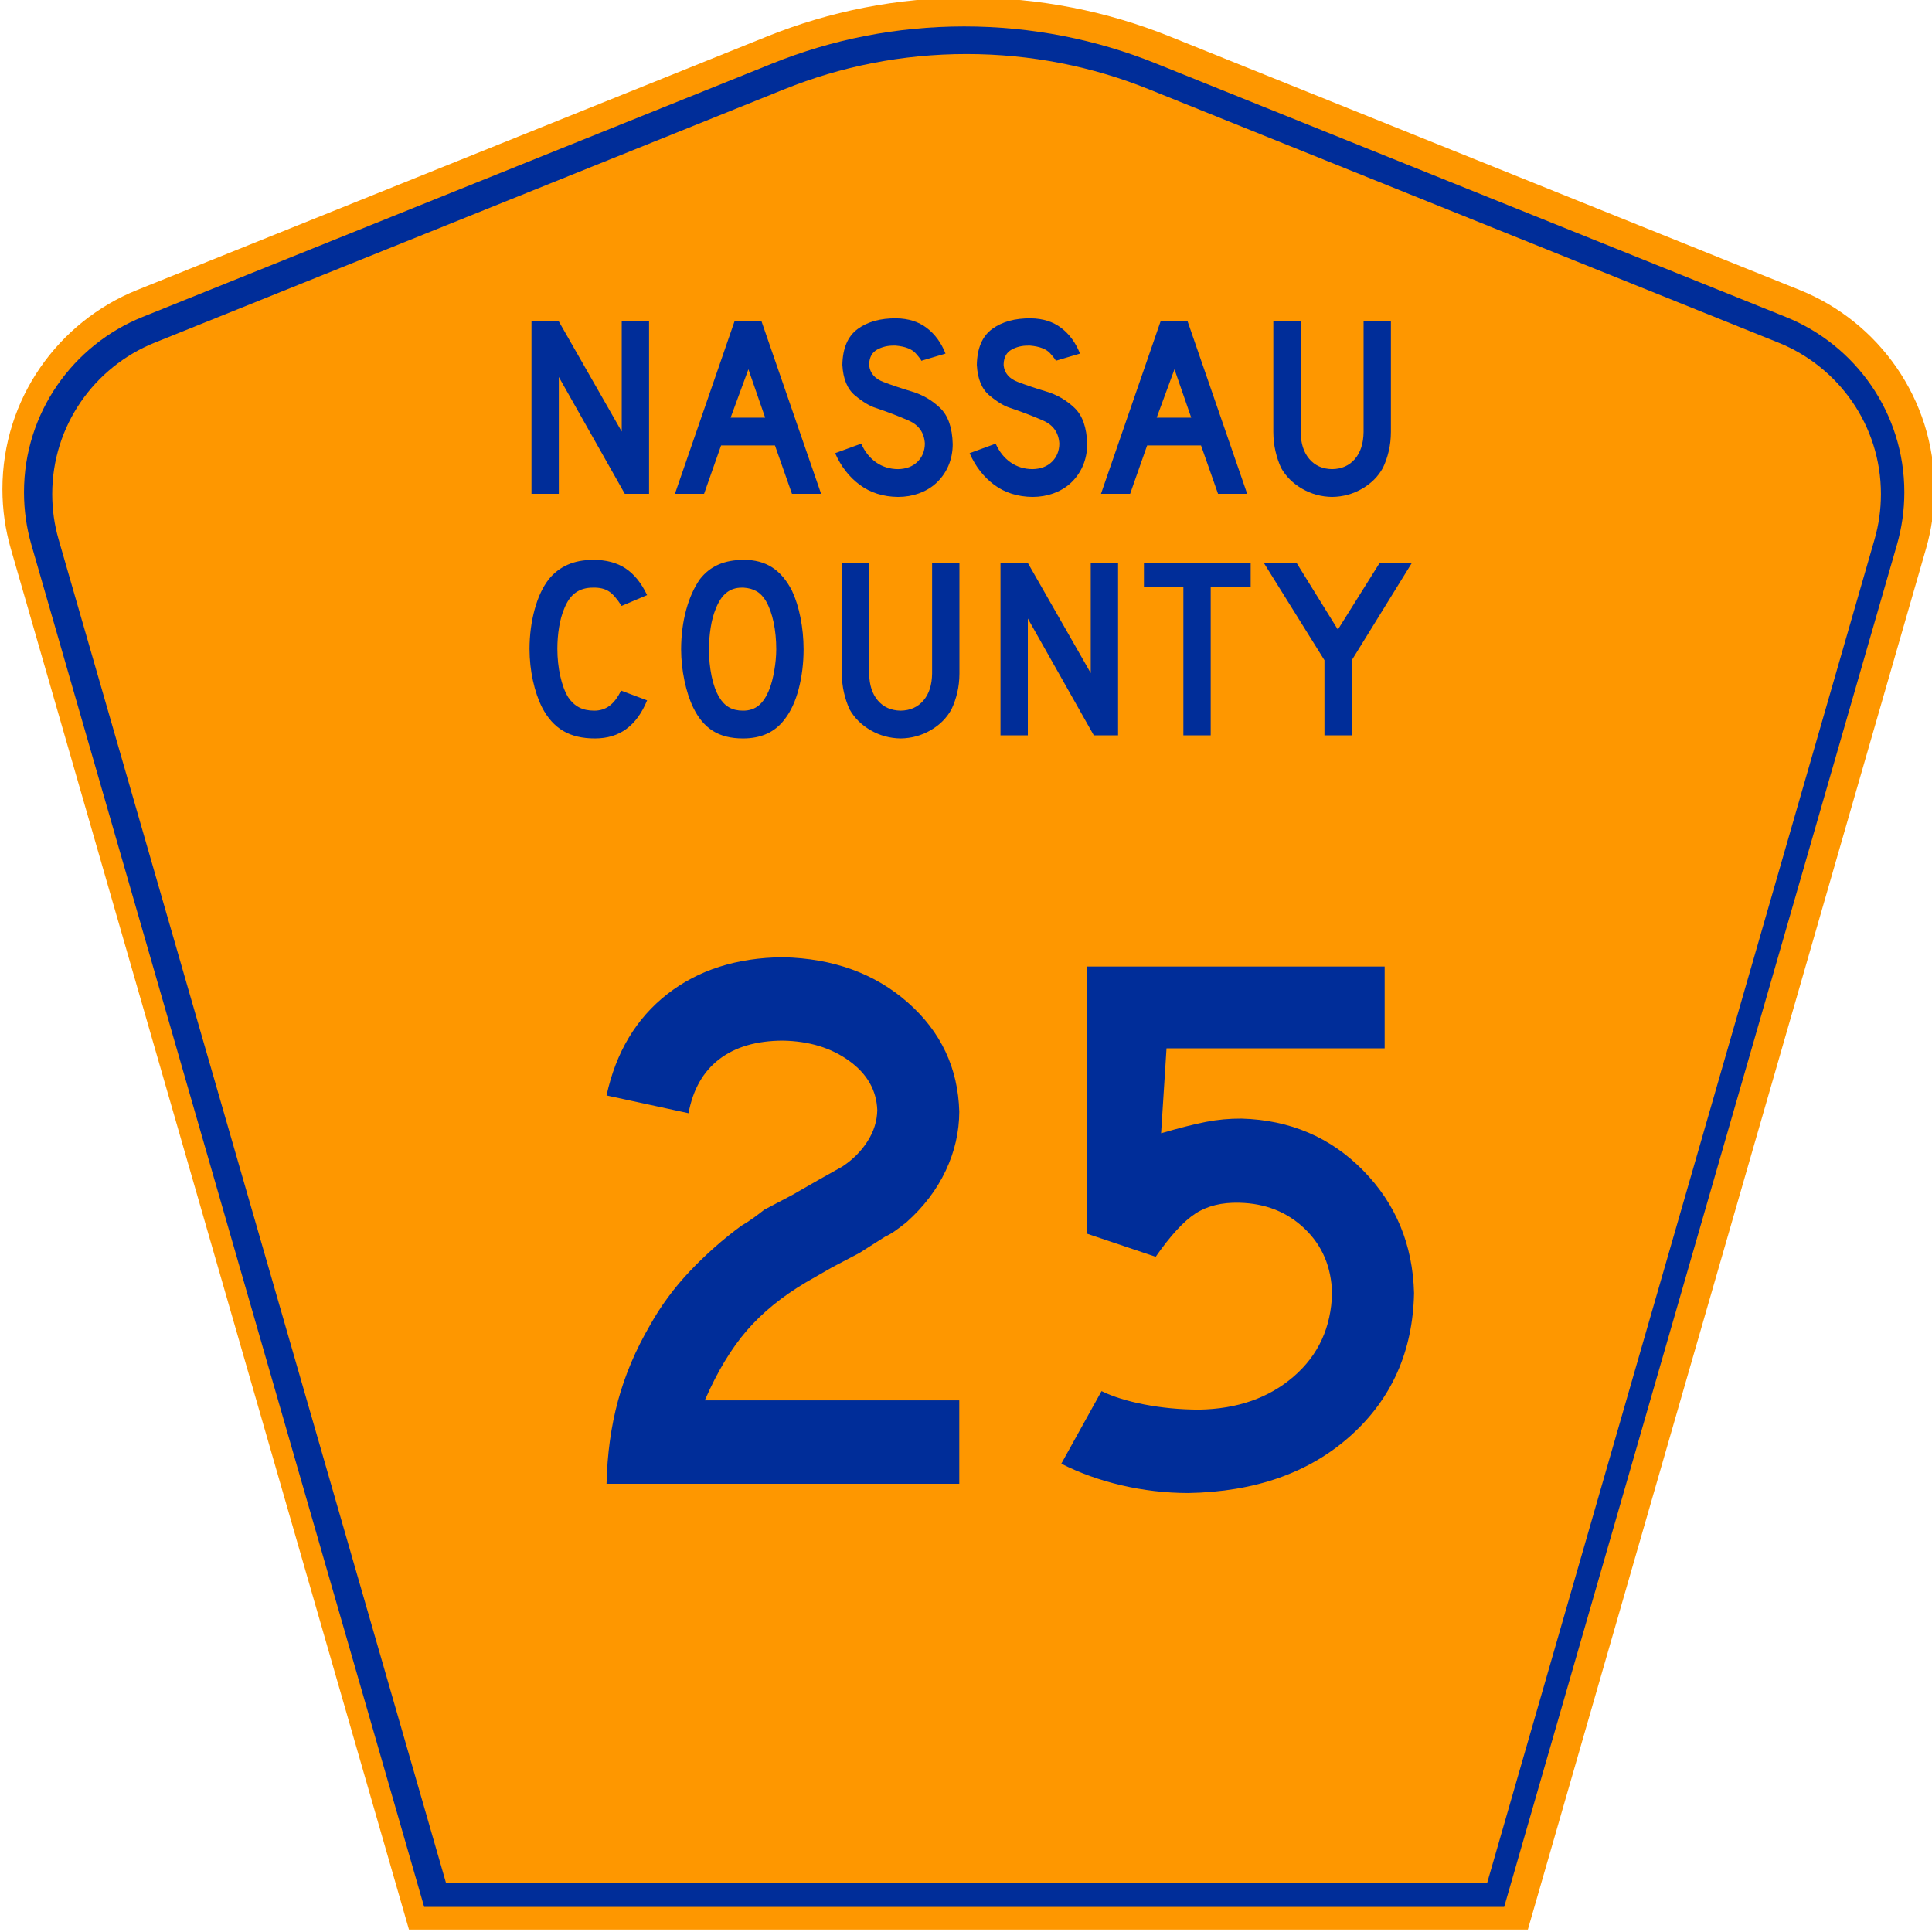
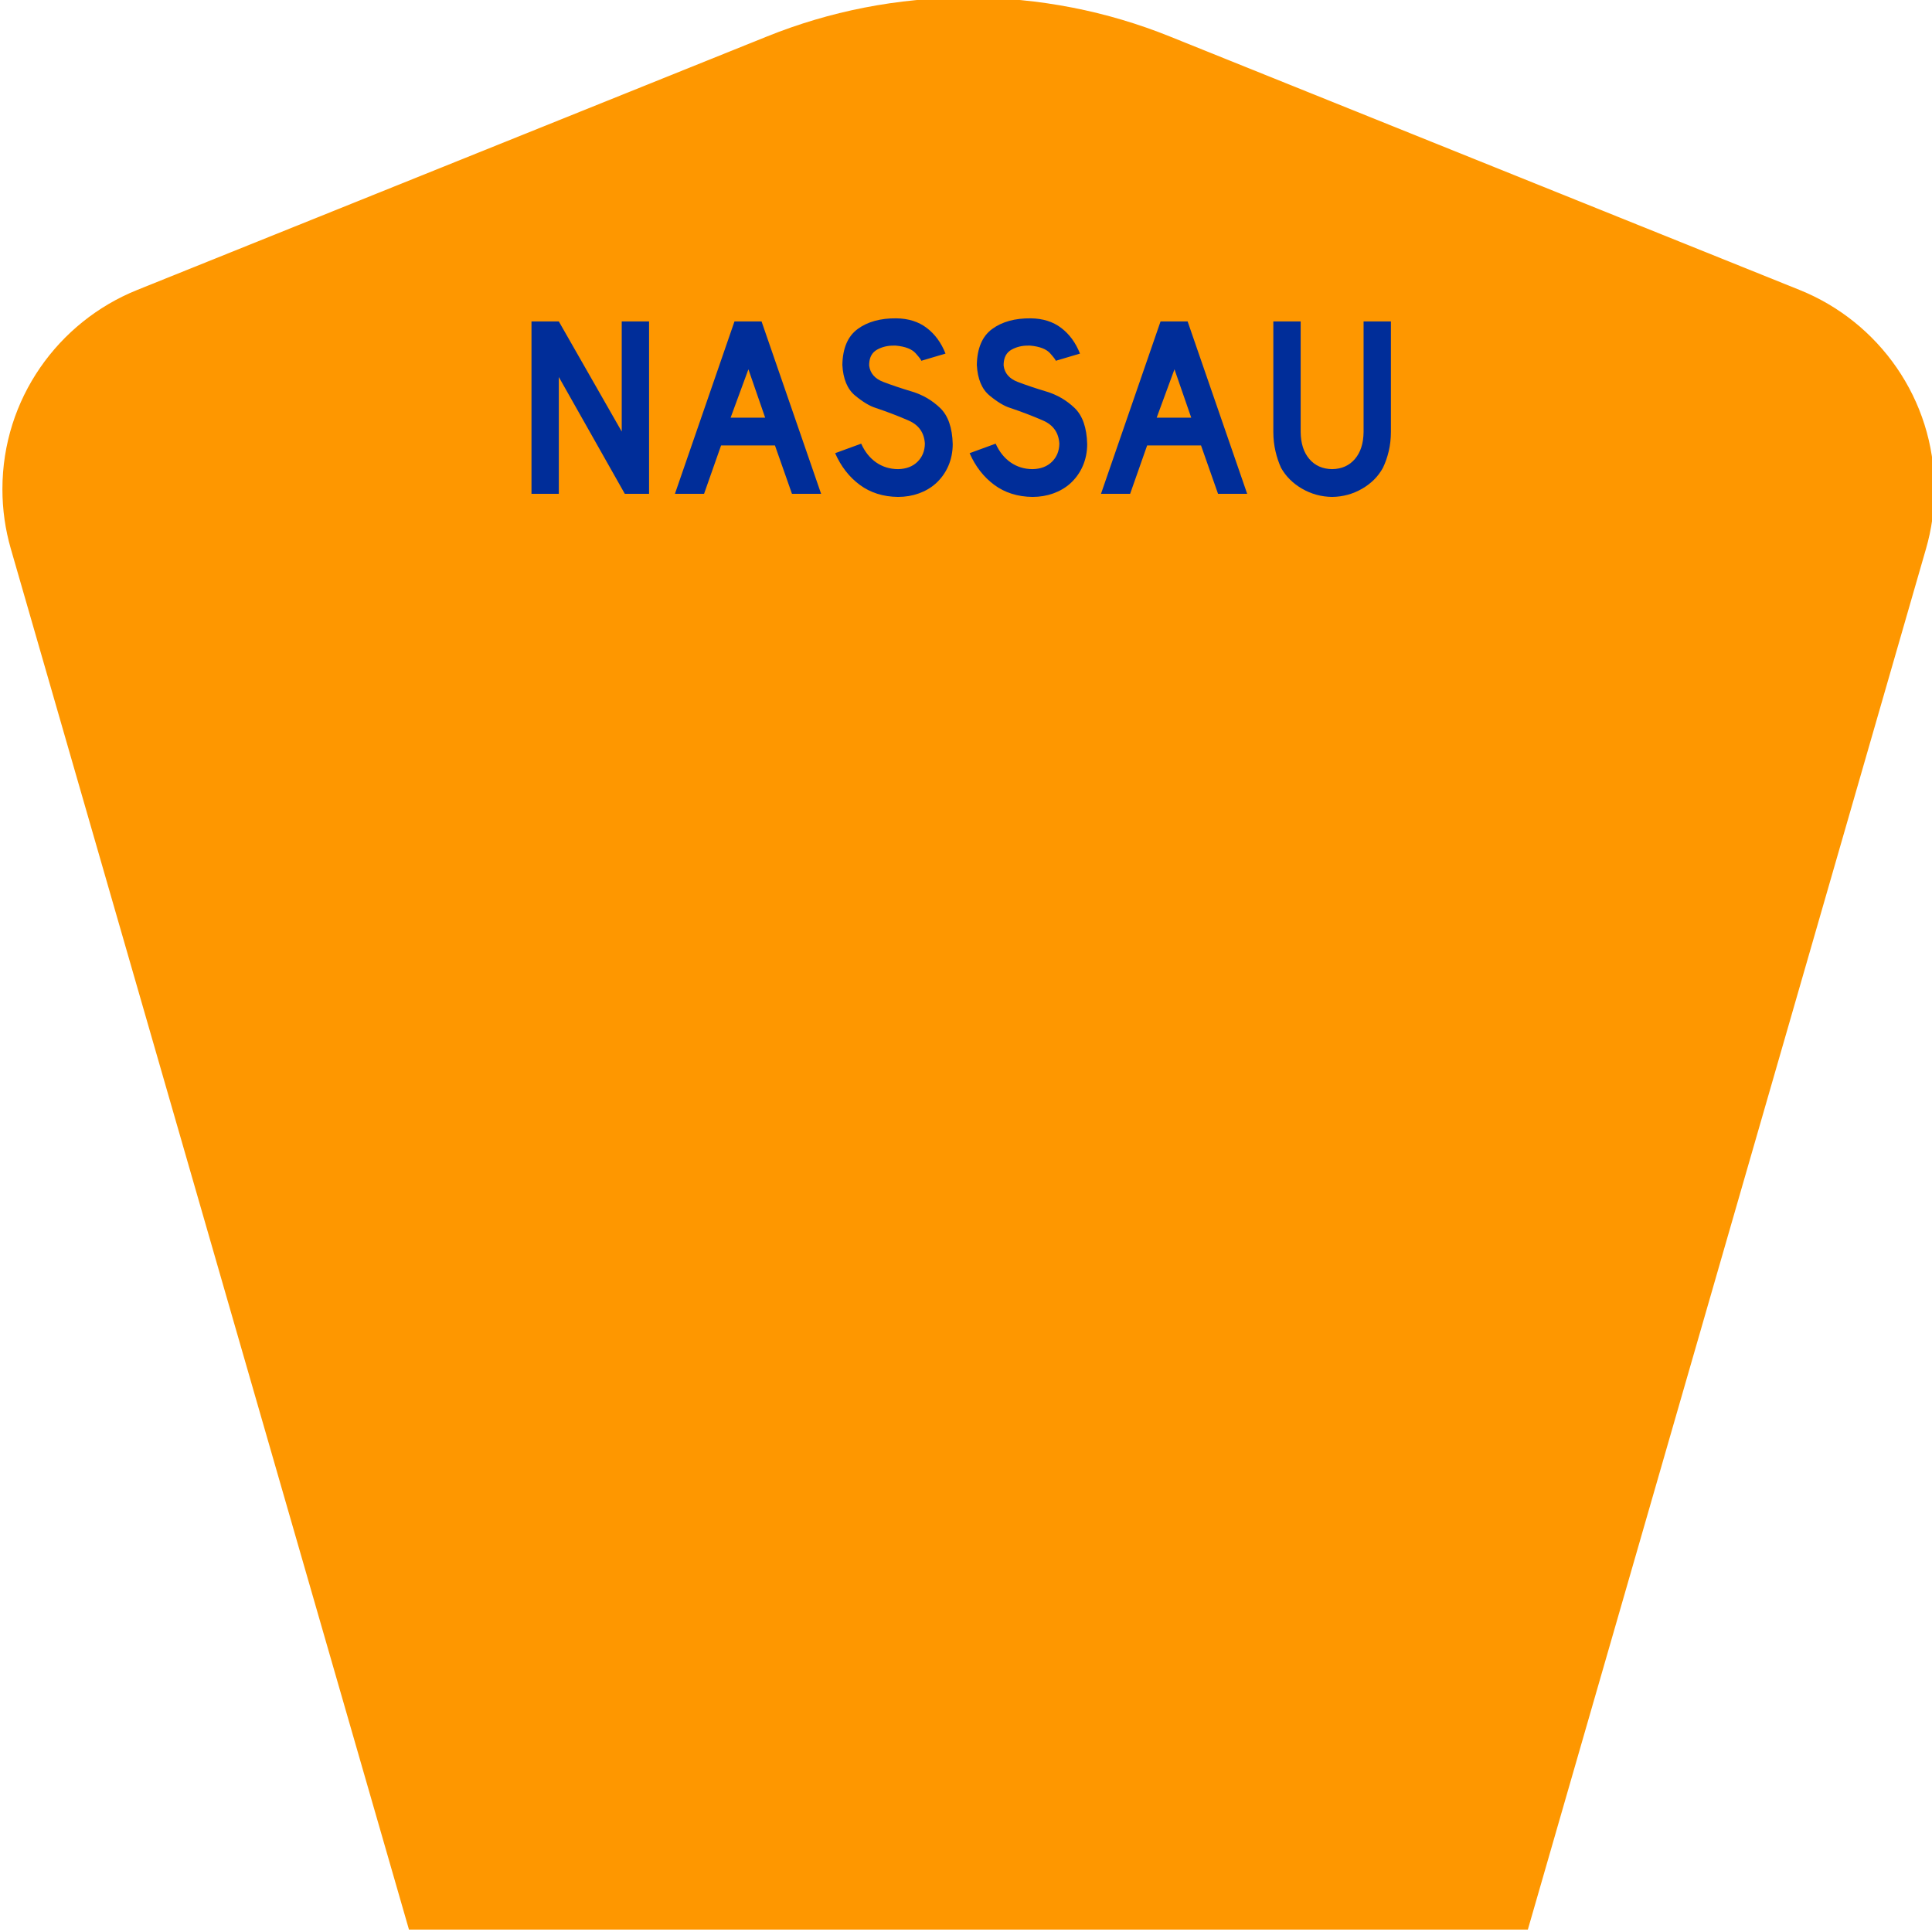
<svg xmlns="http://www.w3.org/2000/svg" xmlns:ns1="http://sodipodi.sourceforge.net/DTD/sodipodi-0.dtd" xmlns:ns2="http://www.inkscape.org/namespaces/inkscape" version="1.0" id="Layer_1" width="450" height="450" viewBox="0 0 448.949 450" overflow="visible" enable-background="new 0 0 448.949 450" xml:space="preserve" ns1:version="0.32" ns2:version="0.46" ns1:docname="Nassau County Route 25 NY.svg" ns1:docbase="C:\Documents and Settings\ltljltlj\Desktop" ns2:output_extension="org.inkscape.output.svg.inkscape">
  <ns1:namedview ns2:window-height="746" ns2:window-width="1024" ns2:pageshadow="2" ns2:pageopacity="0.0" borderopacity="1.0" bordercolor="#666666" pagecolor="#ffffff" id="base" ns2:zoom="1.7800019" ns2:cx="238.9929" ns2:cy="228.45943" ns2:window-x="0" ns2:window-y="0" ns2:current-layer="Layer_1" showgrid="false" />
  <defs id="defs52">
    <ns2:perspective id="perspective18" ns2:persp3d-origin="225 : 150 : 1" ns2:vp_z="450 : 225 : 1" ns2:vp_y="0 : 1000 : 0" ns2:vp_x="0 : 225 : 1" ns1:type="inkscape:persp3d" />
  </defs>
  <g transform="translate(-34.27,-106.18)" id="g3">
    <path style="fill:#fe9700;fill-rule:evenodd" id="path5" d="M 129.002,555.617 L 36.252,233.955 C 34.985,229.559 34.306,224.914 34.306,220.111 C 34.306,199.109 47.285,181.132 65.676,173.727 L 212.416,114.666 C 226.9,108.831 242.727,105.618 259.306,105.618 C 275.885,105.618 291.712,108.831 306.196,114.666 L 452.936,173.727 C 471.327,181.132 484.306,199.109 484.306,220.111 C 484.306,224.914 483.627,229.559 482.36,233.955 L 389.61,555.617 L 129.002,555.617 L 129.002,555.617 z" clip-rule="evenodd" />
-     <path style="fill:#002d99;fill-rule:evenodd" id="path7" d="M 41.043,233.016 C 39.93,229.153 39.332,225.067 39.332,220.831 C 39.332,202.358 50.742,186.531 66.938,180.01 L 213.679,120.949 C 227.459,115.397 242.523,112.337 258.317,112.337 C 274.112,112.337 289.175,115.397 302.956,120.949 L 449.697,180.01 C 465.893,186.531 477.303,202.358 477.303,220.831 C 477.303,225.067 476.705,229.153 475.591,233.016 L 384.093,550.337 L 132.541,550.337 L 41.043,233.016 z" clip-rule="evenodd" />
-     <path style="fill:#fe9700;fill-rule:evenodd" id="path9" d="M 45.907,221.257 C 45.907,205.313 55.752,191.637 69.75,186.001 L 216.492,126.939 C 229.568,121.671 243.869,118.764 258.879,118.764 C 273.889,118.764 288.191,121.671 301.266,126.939 L 448.007,186.001 C 462.005,191.637 471.851,205.313 471.851,221.257 C 471.851,224.927 471.333,228.455 470.374,231.784 L 380.128,544.764 L 137.631,544.764 L 47.384,231.784 C 46.425,228.456 45.907,224.927 45.907,221.257 z" clip-rule="evenodd" />
  </g>
-   <path transform="scale(1.001,0.999)" style="font-size:180px;font-style:normal;font-variant:normal;font-weight:normal;font-stretch:normal;text-align:center;line-height:100%;writing-mode:lr-tb;text-anchor:middle;fill:#002d99;fill-opacity:1;font-family:Roadgeek 2005 Series D;-inkscape-font-specification:Roadgeek 2005 Series D" d="M 222.687,345.943 L 222.687,326.503 L 163.468,326.503 C 166.34,319.877 169.595,314.454 173.232,310.236 C 176.87,306.017 181.475,302.259 187.047,298.963 L 192.987,295.543 L 199.467,292.123 L 205.407,288.343 C 206.213,287.976 207.031,287.496 207.859,286.903 C 208.688,286.311 209.551,285.651 210.447,284.923 C 214.422,281.365 217.452,277.367 219.537,272.931 C 221.622,268.495 222.672,263.913 222.687,259.184 C 222.405,249.021 218.423,240.547 210.739,233.759 C 203.056,226.972 193.358,223.447 181.647,223.184 C 170.904,223.278 161.926,226.151 154.715,231.802 C 147.504,237.453 142.802,245.32 140.608,255.404 L 159.688,259.544 C 160.704,254.035 163.081,249.843 166.82,246.966 C 170.559,244.09 175.501,242.643 181.647,242.624 C 187.76,242.737 192.905,244.312 197.082,247.349 C 201.259,250.386 203.434,254.211 203.607,258.824 C 203.562,261.385 202.797,263.823 201.312,266.136 C 199.827,268.45 197.892,270.392 195.507,271.964 L 189.747,275.204 L 183.807,278.623 L 177.327,282.043 C 176.529,282.673 175.696,283.303 174.83,283.933 C 173.964,284.563 172.996,285.193 171.927,285.823 C 167.656,288.973 163.689,292.483 160.025,296.353 C 156.361,300.223 153.249,304.453 150.688,309.043 C 147.376,314.743 144.909,320.578 143.285,326.548 C 141.662,332.518 140.769,338.983 140.608,345.943 L 222.687,345.943 z M 328.507,301.483 C 328.207,290.181 324.262,280.656 316.672,272.909 C 309.082,265.161 299.647,261.126 288.367,260.804 C 285.54,260.789 282.78,261.044 280.088,261.569 C 277.395,262.094 273.915,262.979 269.648,264.224 L 270.908,244.424 L 321.667,244.424 L 321.667,225.344 L 252.368,225.344 L 252.368,287.623 L 268.388,293.023 C 271.819,288.088 274.901,284.728 277.635,282.943 C 280.369,281.159 283.766,280.319 287.827,280.423 C 293.925,280.559 299.01,282.583 303.082,286.498 C 307.155,290.413 309.27,295.408 309.427,301.483 C 309.228,309.467 306.251,315.954 300.495,320.945 C 294.739,325.937 287.396,328.509 278.468,328.663 C 273.979,328.64 269.726,328.235 265.71,327.448 C 261.694,326.66 258.387,325.625 255.788,324.343 L 246.428,341.263 C 250.707,343.438 255.379,345.118 260.445,346.303 C 265.512,347.488 270.679,348.087 275.948,348.103 C 291.525,347.825 304.11,343.385 313.702,334.783 C 323.294,326.18 328.229,315.08 328.507,301.483 L 328.507,301.483 z" id="text1361" />
  <path transform="scale(1.001,0.999)" style="font-size:53.373px;font-style:normal;font-variant:normal;font-weight:normal;font-stretch:normal;text-align:center;line-height:100%;writing-mode:lr-tb;text-anchor:middle;fill:#002d99;fill-opacity:1;font-family:Roadgeek 2005 Series D" d="M 150.504,115.14 L 150.504,74.941 L 144.144,74.941 L 144.144,100.62 L 129.505,74.941 L 123.145,74.941 L 123.145,115.14 L 129.505,115.14 L 129.505,87.901 L 144.864,115.14 L 150.504,115.14 z M 190.538,115.14 L 176.678,74.941 L 170.379,74.941 L 156.519,115.14 L 163.299,115.14 L 167.259,103.86 L 179.798,103.86 L 183.758,115.14 L 190.538,115.14 z M 177.518,97.381 L 169.479,97.381 L 173.618,86.101 L 177.518,97.381 z M 221.161,103.56 C 221.064,99.702 220.077,96.878 218.199,95.09 C 216.322,93.302 214.137,92.033 211.643,91.283 C 209.15,90.533 206.931,89.785 204.986,89.04 C 203.042,88.294 201.953,87.035 201.721,85.261 C 201.721,85.198 201.721,85.128 201.721,85.051 C 201.721,84.973 201.721,84.903 201.721,84.841 C 201.789,83.272 202.404,82.164 203.566,81.518 C 204.729,80.872 206.034,80.56 207.481,80.581 C 207.591,80.581 207.731,80.581 207.901,80.581 C 210.117,80.781 211.67,81.386 212.558,82.396 C 213.447,83.406 213.875,83.981 213.841,84.121 L 219.481,82.441 C 218.49,79.92 217.037,77.927 215.123,76.463 C 213.21,75 210.842,74.252 208.021,74.221 C 204.349,74.182 201.359,75.01 199.051,76.703 C 196.744,78.397 195.554,81.19 195.481,85.081 C 195.654,88.352 196.644,90.734 198.451,92.228 C 200.259,93.722 201.849,94.679 203.221,95.101 C 205.982,96.033 208.545,97.018 210.908,98.056 C 213.272,99.093 214.53,100.888 214.681,103.44 C 214.653,105.158 214.078,106.568 212.956,107.67 C 211.833,108.773 210.328,109.343 208.441,109.38 C 206.535,109.369 204.842,108.852 203.364,107.828 C 201.885,106.804 200.717,105.342 199.861,103.44 L 193.801,105.66 C 195.161,108.763 197.076,111.228 199.546,113.055 C 202.016,114.883 204.981,115.818 208.441,115.86 C 210.163,115.854 211.773,115.582 213.271,115.043 C 214.768,114.504 216.078,113.737 217.201,112.74 C 218.468,111.589 219.443,110.232 220.126,108.668 C 220.808,107.104 221.153,105.402 221.161,103.56 L 221.161,103.56 z M 252.45,103.56 C 252.353,99.702 251.366,96.878 249.488,95.09 C 247.611,93.302 245.426,92.033 242.933,91.283 C 240.439,90.533 238.22,89.785 236.275,89.04 C 234.331,88.294 233.242,87.035 233.01,85.261 C 233.01,85.198 233.01,85.128 233.01,85.051 C 233.01,84.973 233.01,84.903 233.01,84.841 C 233.078,83.272 233.693,82.164 234.855,81.518 C 236.018,80.872 237.323,80.56 238.77,80.581 C 238.88,80.581 239.02,80.581 239.19,80.581 C 241.406,80.781 242.959,81.386 243.848,82.396 C 244.736,83.406 245.164,83.981 245.13,84.121 L 250.77,82.441 C 249.779,79.92 248.326,77.927 246.412,76.463 C 244.499,75 242.131,74.252 239.31,74.221 C 235.638,74.182 232.648,75.01 230.34,76.703 C 228.033,78.397 226.843,81.19 226.77,85.081 C 226.943,88.352 227.933,90.734 229.74,92.228 C 231.548,93.722 233.138,94.679 234.51,95.101 C 237.271,96.033 239.834,97.018 242.198,98.056 C 244.561,99.093 245.819,100.888 245.97,103.44 C 245.942,105.158 245.367,106.568 244.245,107.67 C 243.123,108.773 241.618,109.343 239.73,109.38 C 237.824,109.369 236.131,108.852 234.653,107.828 C 233.174,106.804 232.006,105.342 231.15,103.44 L 225.09,105.66 C 226.45,108.763 228.365,111.228 230.835,113.055 C 233.305,114.883 236.27,115.818 239.73,115.86 C 241.453,115.854 243.063,115.582 244.56,115.043 C 246.057,114.504 247.367,113.737 248.49,112.74 C 249.757,111.589 250.732,110.232 251.415,108.668 C 252.097,107.104 252.442,105.402 252.45,103.56 L 252.45,103.56 z M 289.679,115.14 L 275.819,74.941 L 269.519,74.941 L 255.659,115.14 L 262.439,115.14 L 266.399,103.86 L 278.939,103.86 L 282.899,115.14 L 289.679,115.14 z M 276.659,97.381 L 268.619,97.381 L 272.759,86.101 L 276.659,97.381 z M 323.121,100.74 L 323.121,74.941 L 316.762,74.941 L 316.762,100.74 C 316.73,103.384 316.058,105.477 314.744,107.018 C 313.43,108.559 311.663,109.347 309.442,109.38 C 307.22,109.347 305.453,108.559 304.139,107.018 C 302.825,105.477 302.153,103.384 302.122,100.74 L 302.122,74.941 L 295.762,74.941 L 295.762,100.74 C 295.769,102.303 295.934,103.783 296.257,105.18 C 296.579,106.578 297.014,107.878 297.562,109.08 C 298.694,111.095 300.329,112.72 302.467,113.955 C 304.604,115.19 306.929,115.825 309.442,115.86 C 311.955,115.825 314.278,115.19 316.409,113.955 C 318.54,112.72 320.158,111.095 321.261,109.08 C 321.838,107.878 322.29,106.578 322.619,105.18 C 322.948,103.783 323.115,102.303 323.121,100.74 L 323.121,100.74 z" id="text1375" />
-   <path transform="scale(1.001,0.999)" style="font-size:53.37px;font-style:normal;font-variant:normal;font-weight:normal;font-stretch:normal;text-align:center;line-height:125%;writing-mode:lr-tb;text-anchor:middle;fill:#002d99;fill-opacity:1;font-family:Roadgeek 2005 Series D" d="M 150.046,163.291 L 143.986,161.011 C 143.212,162.623 142.315,163.808 141.294,164.566 C 140.272,165.323 139.09,165.698 137.746,165.691 C 136.35,165.692 135.167,165.434 134.199,164.918 C 133.23,164.402 132.392,163.619 131.686,162.571 C 130.899,161.272 130.284,159.625 129.841,157.628 C 129.399,155.632 129.174,153.52 129.166,151.291 C 129.167,149.557 129.3,147.88 129.564,146.258 C 129.827,144.637 130.215,143.215 130.726,141.991 C 131.41,140.235 132.307,138.962 133.419,138.174 C 134.53,137.385 135.892,136.997 137.506,137.011 C 138.981,136.975 140.186,137.257 141.121,137.859 C 142.056,138.46 143.051,139.597 144.106,141.271 L 150.046,138.751 C 148.721,135.941 147.051,133.866 145.036,132.526 C 143.021,131.186 140.511,130.521 137.506,130.531 C 135.231,130.535 133.241,130.917 131.536,131.679 C 129.831,132.44 128.381,133.557 127.186,135.031 C 125.765,136.86 124.663,139.217 123.879,142.103 C 123.095,144.99 122.698,148.052 122.686,151.291 C 122.696,153.845 122.961,156.312 123.481,158.693 C 124.001,161.075 124.716,163.167 125.626,164.971 C 126.896,167.423 128.526,169.238 130.516,170.416 C 132.506,171.593 134.976,172.178 137.926,172.171 C 140.801,172.168 143.241,171.423 145.246,169.936 C 147.251,168.448 148.851,166.233 150.046,163.291 L 150.046,163.291 z M 186.459,151.411 C 186.452,148.857 186.212,146.39 185.739,144.008 C 185.267,141.627 184.607,139.535 183.759,137.731 C 182.511,135.279 180.973,133.464 179.147,132.286 C 177.321,131.109 175.138,130.524 172.6,130.531 C 170.301,130.527 168.313,130.895 166.637,131.634 C 164.961,132.372 163.528,133.505 162.34,135.031 C 160.976,136.981 159.908,139.366 159.137,142.186 C 158.366,145.006 157.974,148.081 157.96,151.411 C 157.972,153.862 158.232,156.295 158.74,158.708 C 159.247,161.122 159.927,163.209 160.78,164.971 C 161.96,167.423 163.485,169.238 165.355,170.416 C 167.225,171.593 169.56,172.178 172.36,172.171 C 174.46,172.174 176.32,171.807 177.94,171.068 C 179.559,170.329 180.939,169.197 182.079,167.671 C 183.496,165.842 184.578,163.484 185.327,160.598 C 186.076,157.712 186.453,154.65 186.459,151.411 L 186.459,151.411 z M 180.099,151.411 C 180.087,153.027 179.932,154.685 179.634,156.383 C 179.337,158.082 178.972,159.485 178.54,160.591 C 177.862,162.352 177.027,163.644 176.035,164.468 C 175.042,165.292 173.817,165.699 172.36,165.691 C 171.08,165.692 169.995,165.434 169.105,164.918 C 168.215,164.402 167.46,163.619 166.84,162.571 C 166.057,161.27 165.462,159.627 165.055,157.643 C 164.647,155.66 164.442,153.582 164.44,151.411 C 164.441,149.698 164.573,148.008 164.837,146.341 C 165.101,144.673 165.488,143.224 166,141.991 C 166.652,140.287 167.477,139.03 168.475,138.219 C 169.472,137.407 170.687,137.005 172.12,137.011 C 172.24,137.011 172.36,137.011 172.48,137.011 C 173.668,137.089 174.681,137.369 175.517,137.851 C 176.353,138.334 177.081,139.094 177.7,140.131 C 178.482,141.501 179.077,143.156 179.484,145.096 C 179.892,147.036 180.097,149.141 180.099,151.411 L 180.099,151.411 z M 222.722,157.051 L 222.722,131.251 L 216.362,131.251 L 216.362,157.051 C 216.331,159.695 215.658,161.787 214.345,163.328 C 213.031,164.869 211.263,165.657 209.042,165.691 C 206.821,165.657 205.053,164.869 203.74,163.328 C 202.426,161.787 201.753,159.695 201.722,157.051 L 201.722,131.251 L 195.362,131.251 L 195.362,157.051 C 195.37,158.613 195.535,160.093 195.857,161.491 C 196.18,162.888 196.615,164.188 197.162,165.391 C 198.295,167.406 199.93,169.031 202.067,170.266 C 204.205,171.501 206.53,172.136 209.042,172.171 C 211.556,172.136 213.878,171.501 216.009,170.266 C 218.141,169.031 219.758,167.406 220.862,165.391 C 221.438,164.188 221.891,162.888 222.219,161.491 C 222.548,160.093 222.716,158.613 222.722,157.051 L 222.722,157.051 z M 259.636,171.451 L 259.636,131.251 L 253.276,131.251 L 253.276,156.931 L 238.636,131.251 L 232.276,131.251 L 232.276,171.451 L 238.636,171.451 L 238.636,144.211 L 253.996,171.451 L 259.636,171.451 z M 290.49,136.891 L 290.49,131.251 L 265.65,131.251 L 265.65,136.891 L 274.83,136.891 L 274.83,171.451 L 281.19,171.451 L 281.19,136.891 L 290.49,136.891 z M 327.997,131.251 L 320.498,131.251 L 310.778,146.791 L 301.178,131.251 L 293.558,131.251 L 307.658,153.931 L 307.658,171.451 L 314.018,171.451 L 314.018,153.931 L 327.997,131.251 z" id="text1389" />
</svg>